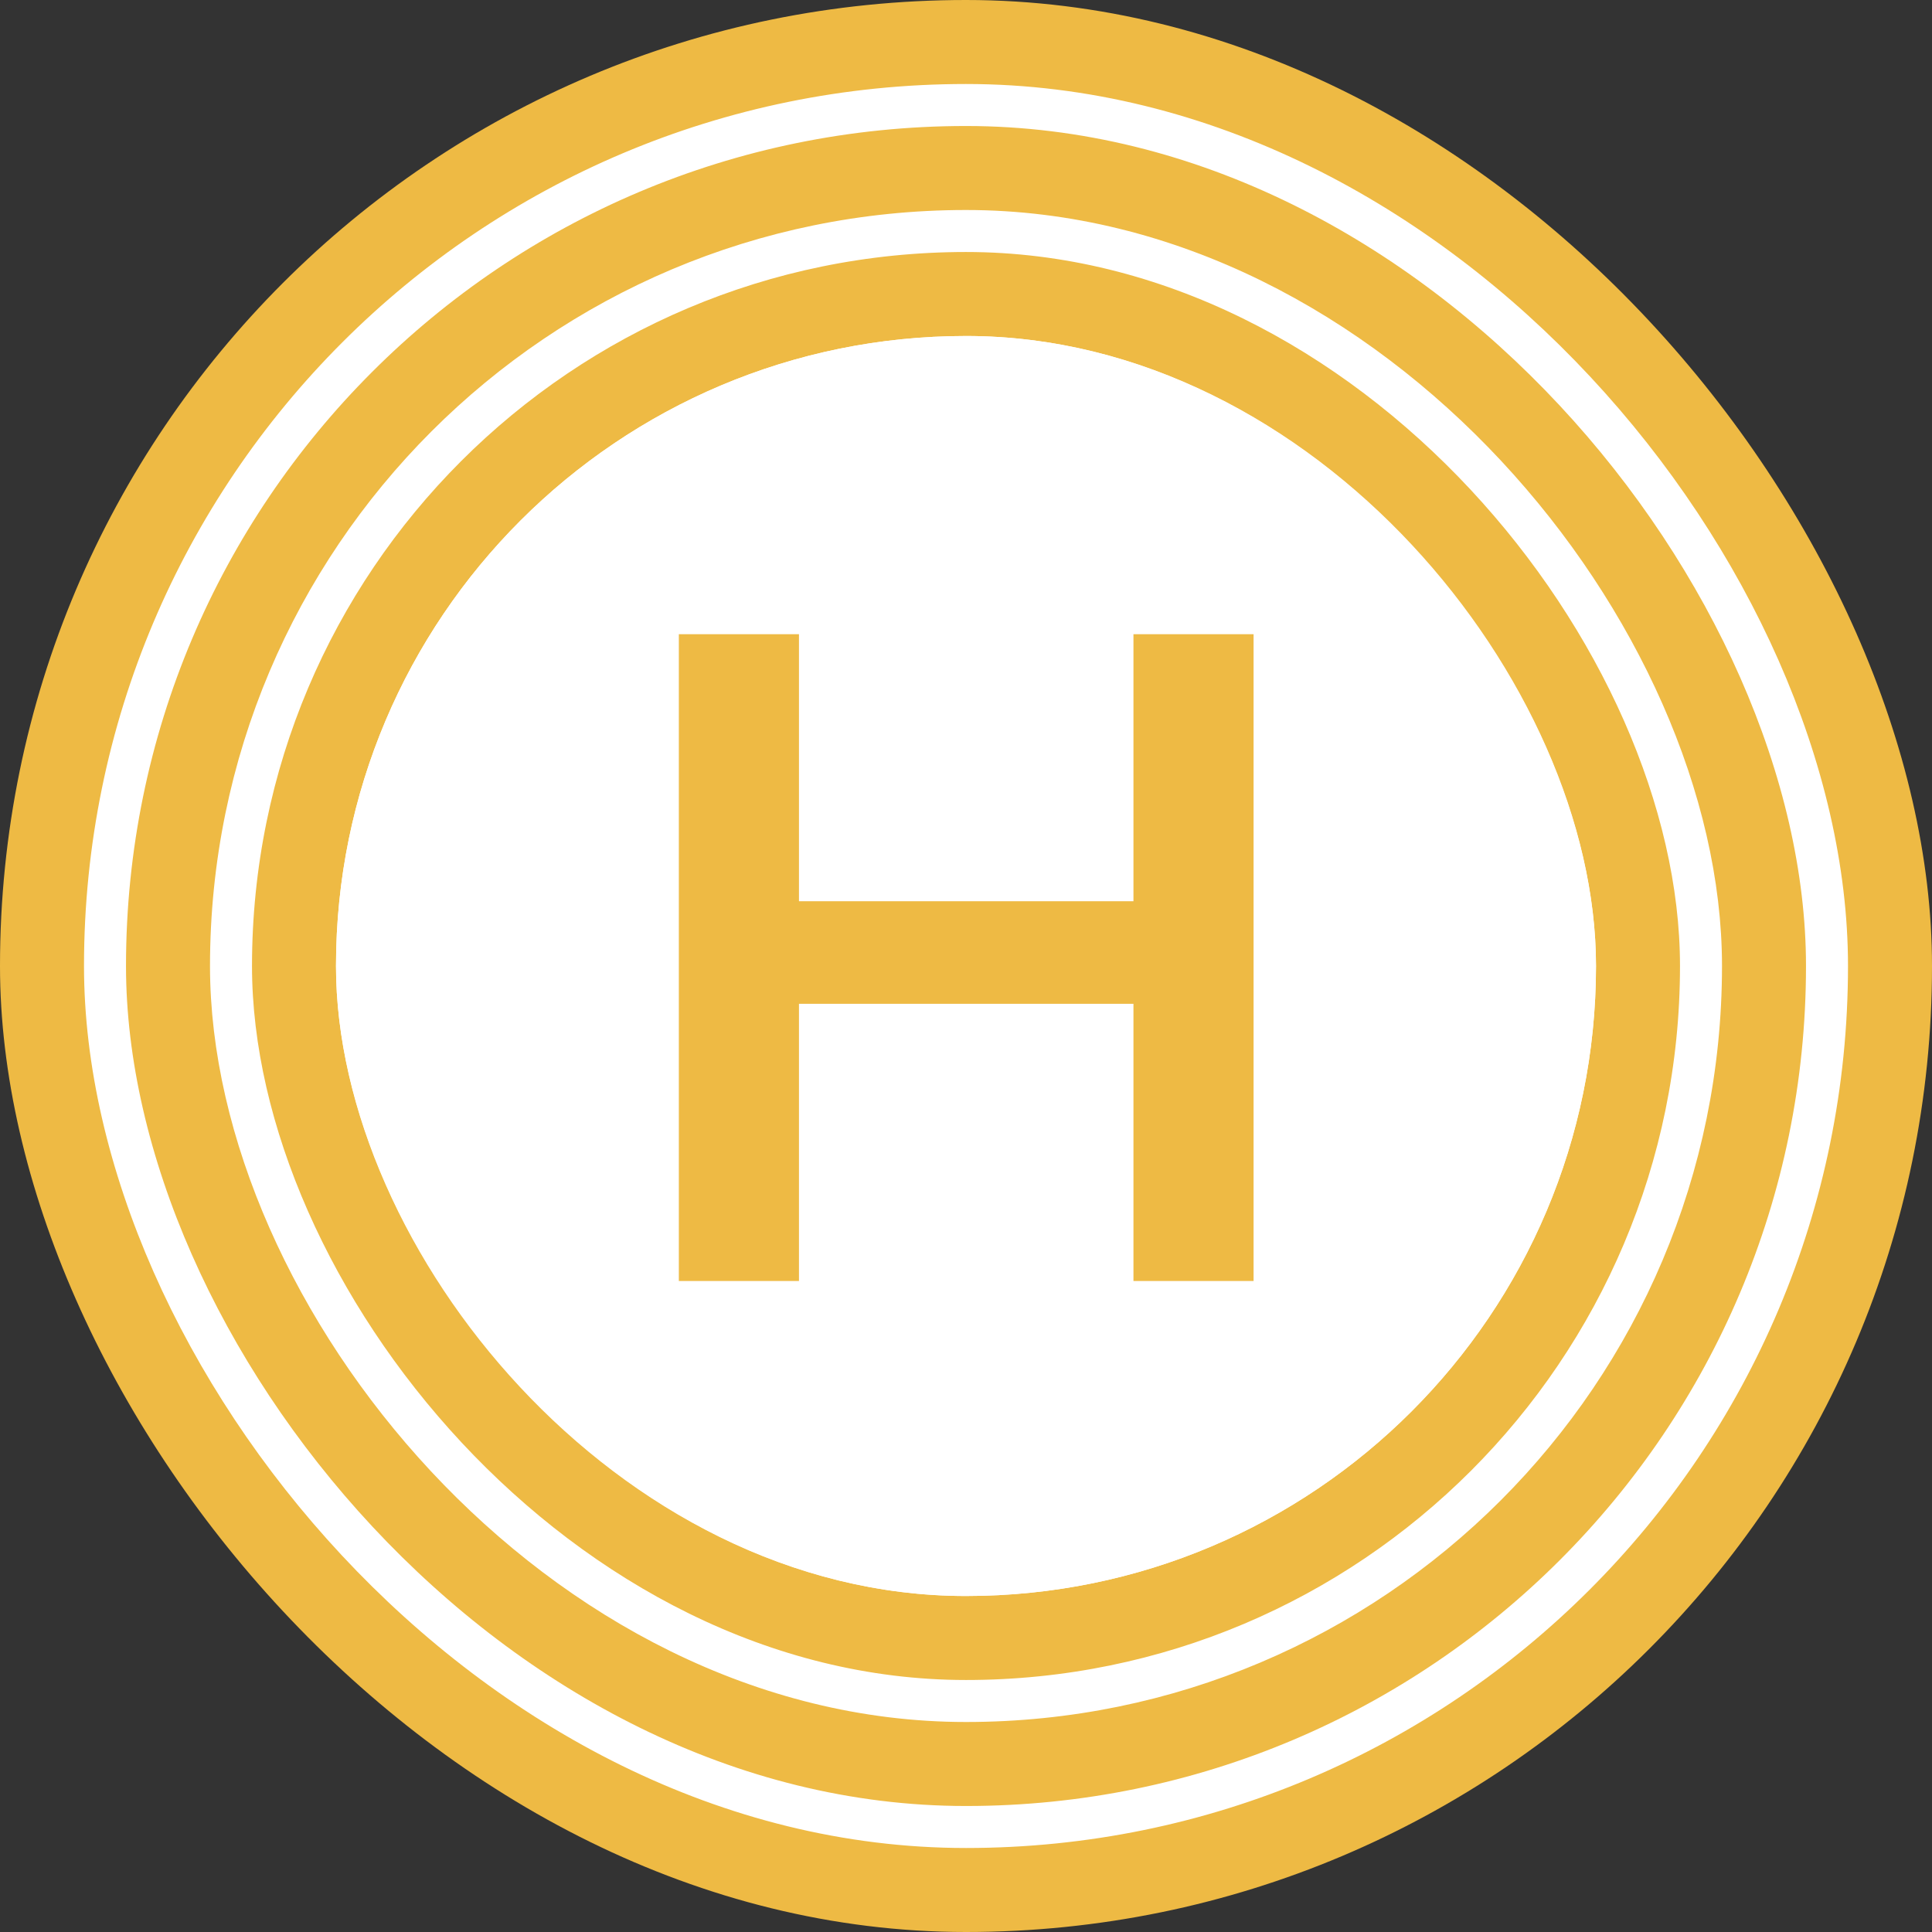
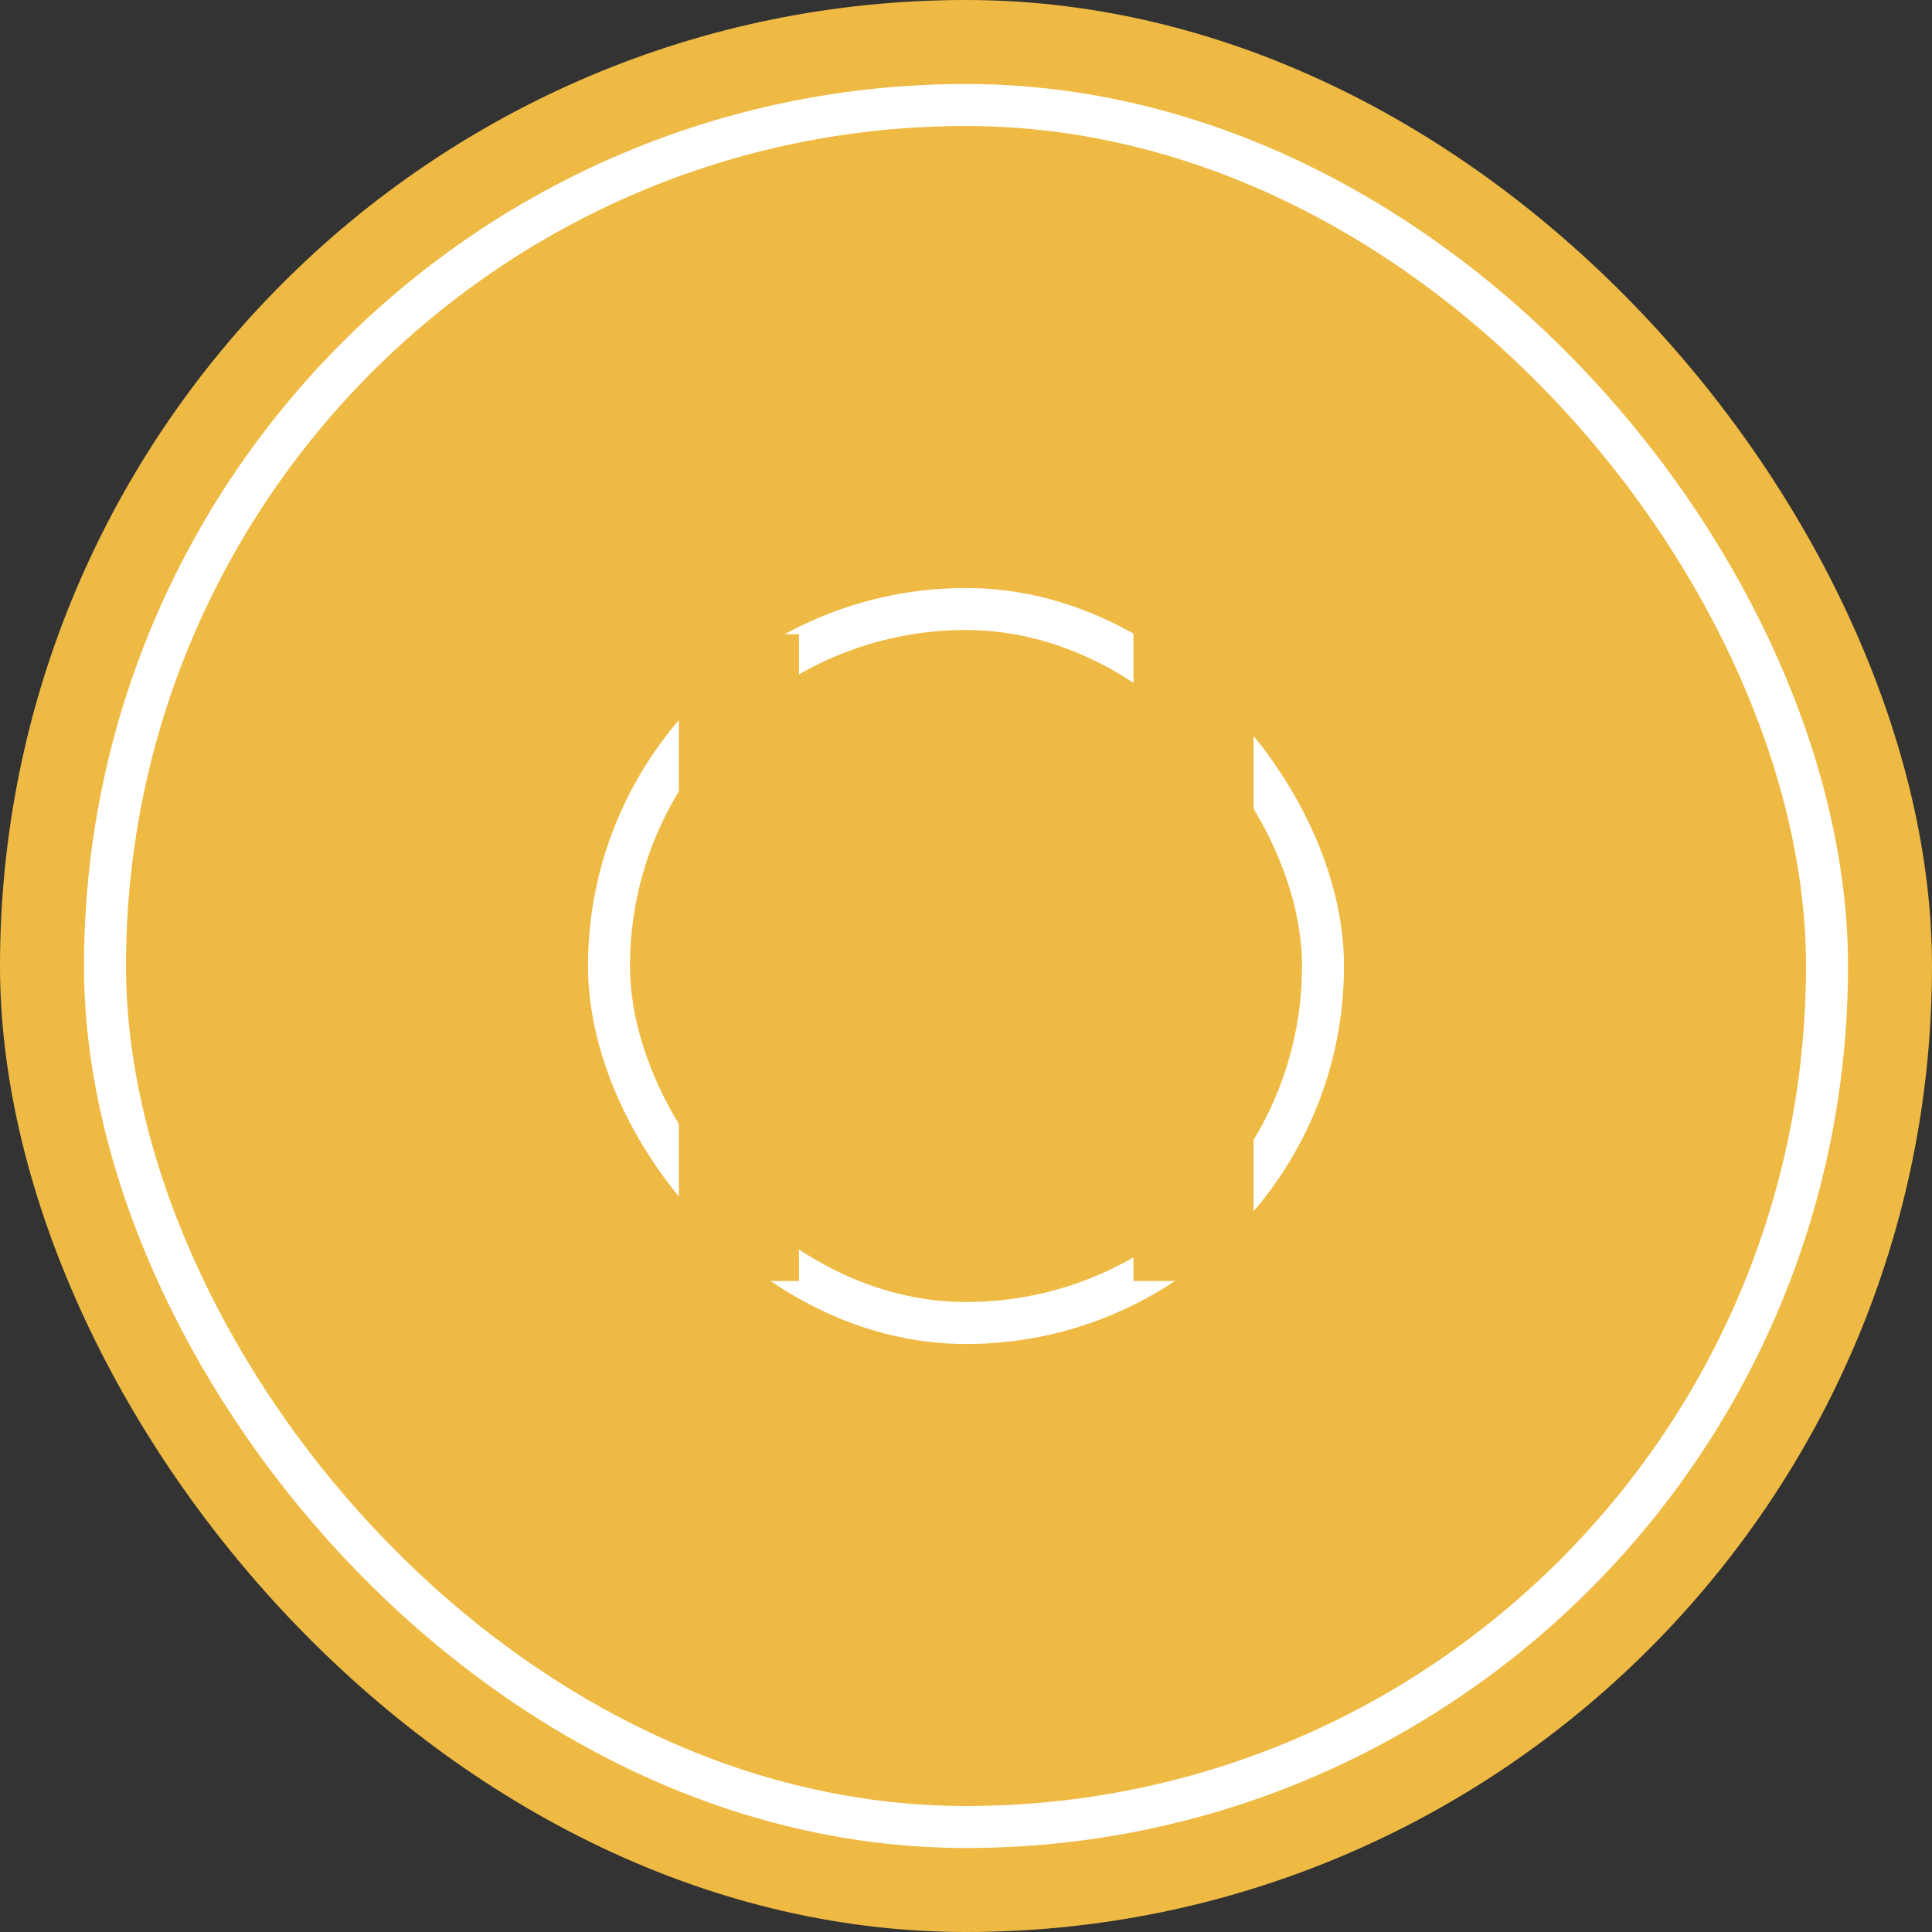
<svg xmlns="http://www.w3.org/2000/svg" width="46" height="46" viewBox="0 0 46 46" fill="none">
  <rect x="0" y="0" width="46" height="46" fill="#333333" stroke="none" />
  <rect width="46" height="46" rx="23" fill="#EEBA44" />
  <rect x="2.5" y="2.5" width="41" height="41" rx="20.5" stroke="white" />
-   <rect x="5.5" y="5.5" width="35" height="35" rx="17.5" stroke="white" />
-   <rect x="8.5" y="8.5" width="29" height="29" rx="14.5" stroke="white" />
-   <rect x="11.5" y="11.5" width="23" height="23" rx="11.5" stroke="white" />
  <rect x="14.5" y="14.5" width="17" height="17" rx="8.5" stroke="white" />
-   <rect x="8" y="8" width="30" height="30" rx="15" fill="white" />
  <path d="M26.987 15.1H29.847V30.5H26.987V15.1ZM19.023 30.5H16.163V15.1H19.023V30.5ZM27.207 23.9H18.781V21.458H27.207V23.9Z" fill="#EEBA44" />
</svg>